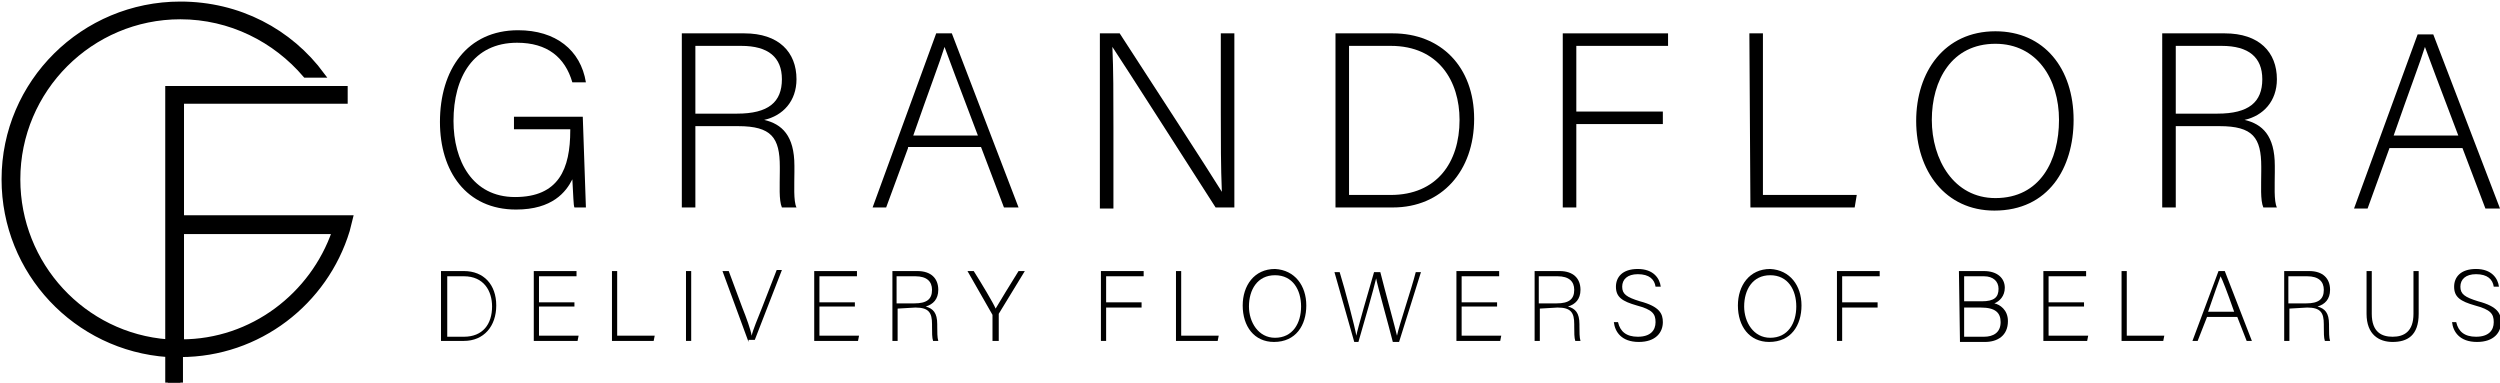
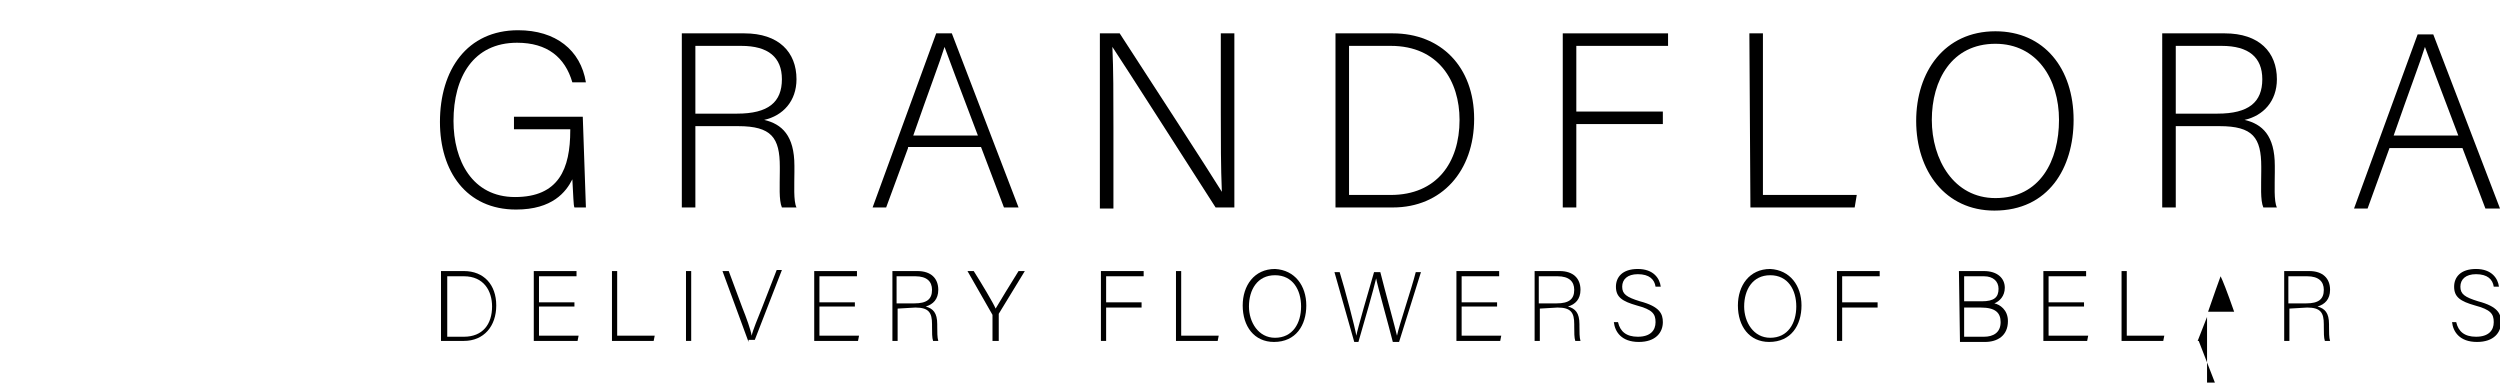
<svg xmlns="http://www.w3.org/2000/svg" version="1.1" id="Слой_1" x="0px" y="0px" viewBox="0 0 239.8 36.7" style="enable-background:new 0 0 239.8 36.7;" xml:space="preserve">
  <style type="text/css"> .st0{stroke:#000000;stroke-width:0.5;stroke-miterlimit:10;} </style>
-   <path class="st0" d="M17.4,20.9V9.7h15.7V8.5h-17v24.3C8,32.2,1.7,25.4,1.7,17.2c0-8.6,7-15.6,15.6-15.6c4.8,0,9.1,2.2,12,5.6h1.6 c-3.1-4.2-8-6.8-13.6-6.8C8,0.4,0.4,7.9,0.4,17.2c0,8.9,6.9,16.2,15.7,16.8v2.7h1.2v-2.7c7.5,0,13.9-5,16-11.9 c0.1-0.4,0.2-0.8,0.3-1.2H17.4z M17.4,32.8V22.2h14.7C30,28.3,24.2,32.8,17.4,32.8z" />
  <g>
    <path d="M56.2,19.9h-1.1c-0.1-0.2-0.1-1.1-0.2-2.7c-0.6,1.2-1.9,2.9-5.4,2.9c-4.8,0-7.3-3.7-7.3-8.4c0-5,2.6-8.8,7.5-8.8 c3.6,0,6,1.9,6.5,5h-1.3c-0.7-2.4-2.4-3.8-5.3-3.8c-4.2,0-6.1,3.3-6.1,7.5c0,3.8,1.8,7.3,5.9,7.3c4.2,0,5.3-2.7,5.3-6.4v-0.1h-5.4 v-1.2h6.6L56.2,19.9L56.2,19.9z" />
    <path d="M66.7,12.1v7.8h-1.3V3.2h6c3.3,0,5,1.8,5,4.4c0,2.1-1.3,3.5-3.1,3.9c1.7,0.4,2.9,1.5,2.9,4.4v0.6c0,1.2-0.1,2.8,0.2,3.4H75 c-0.3-0.7-0.2-2.1-0.2-3.5V16c0-2.8-0.8-3.9-4-3.9L66.7,12.1L66.7,12.1z M66.7,10.9h4c3,0,4.3-1.1,4.3-3.3c0-2.1-1.3-3.2-3.9-3.2 h-4.4L66.7,10.9L66.7,10.9L66.7,10.9z" />
    <path d="M87.1,14.2L85,19.9h-1.3l6.1-16.7h1.5l6.4,16.7h-1.4l-2.2-5.8H87.1z M93.8,13c-1.9-5-2.8-7.4-3.2-8.5h0 c-0.4,1.3-1.5,4.2-3,8.5H93.8z" />
    <path d="M105.5,19.9V3.2h1.9c2.6,4,8.7,13.4,9.8,15.2h0c-0.1-2.4-0.1-4.9-0.1-7.6V3.2h1.3v16.7h-1.8c-2.5-3.9-8.7-13.6-9.9-15.4h0 c0.1,2.2,0.1,4.6,0.1,7.7v7.8H105.5z" />
    <path d="M128.1,3.2h5.5c4.6,0,7.8,3.2,7.8,8.2c0,5-3.1,8.5-7.8,8.5h-5.5V3.2z M129.4,18.7h4c4.4,0,6.6-3.1,6.6-7.2 c0-3.7-2-7.1-6.6-7.1h-4V18.7z" />
    <path d="M149.9,3.2H160v1.2h-8.8v6.3h8.3v1.2h-8.3v8h-1.3V3.2z" />
    <path d="M167.8,3.2h1.3v15.5h9l-0.2,1.2h-10L167.8,3.2L167.8,3.2z" />
    <path d="M198.9,11.5c0,4.6-2.4,8.7-7.6,8.7c-4.7,0-7.5-3.8-7.5-8.6c0-4.7,2.7-8.6,7.6-8.6C196.1,3,198.9,6.6,198.9,11.5z M185.3,11.5c0,3.8,2.1,7.5,6.1,7.5c4.3,0,6.1-3.6,6.1-7.5c0-3.9-2.1-7.3-6.1-7.3C187.2,4.2,185.3,7.7,185.3,11.5z" />
    <path d="M208.7,12.1v7.8h-1.3V3.2h6c3.3,0,5,1.8,5,4.4c0,2.1-1.3,3.5-3.1,3.9c1.7,0.4,2.9,1.5,2.9,4.4v0.6c0,1.2-0.1,2.8,0.2,3.4 h-1.3c-0.3-0.7-0.2-2.1-0.2-3.5V16c0-2.8-0.8-3.9-4-3.9L208.7,12.1L208.7,12.1z M208.7,10.9h4c3,0,4.3-1.1,4.3-3.3 c0-2.1-1.3-3.2-3.9-3.2h-4.4L208.7,10.9L208.7,10.9z" />
    <path d="M229.2,14.2l-2.1,5.8h-1.3l6.1-16.7h1.5l6.4,16.7h-1.4l-2.2-5.8H229.2z M235.8,13c-1.9-5-2.8-7.4-3.2-8.5h0 c-0.4,1.3-1.5,4.2-3,8.5H235.8z" />
  </g>
  <g>
    <path d="M42.3,26h2.2c1.9,0,3.1,1.3,3.1,3.3c0,2-1.2,3.4-3.1,3.4h-2.2L42.3,26L42.3,26L42.3,26z M42.9,32.3h1.6 c1.8,0,2.7-1.2,2.7-2.9c0-1.5-0.8-2.9-2.7-2.9h-1.6V32.3z" />
    <path d="M55.1,29.4h-3.4v2.8h3.8l-0.1,0.5h-4.2V26h4.1v0.5h-3.6v2.5h3.4V29.4z" />
    <path d="M58.7,26h0.5v6.2h3.6l-0.1,0.5h-4L58.7,26L58.7,26z" />
    <path d="M66.3,26v6.7h-0.5V26H66.3z" />
    <path d="M71.8,32.8L69.3,26h0.6l1.3,3.5c0.4,1,0.8,2.1,0.9,2.7h0c0.1-0.5,0.6-1.7,1-2.7l1.4-3.6H75l-2.6,6.7H71.8z" />
    <path d="M82,29.4h-3.4v2.8h3.8l-0.1,0.5h-4.2V26h4.1v0.5h-3.6v2.5h3.4L82,29.4L82,29.4z" />
    <path d="M86.1,29.6v3.1h-0.5V26H88c1.3,0,2,0.7,2,1.8c0,0.9-0.5,1.4-1.2,1.6c0.7,0.2,1.1,0.6,1.1,1.7v0.2c0,0.5,0,1.1,0.1,1.4h-0.5 c-0.1-0.3-0.1-0.8-0.1-1.4v-0.2c0-1.1-0.3-1.6-1.6-1.6L86.1,29.6L86.1,29.6L86.1,29.6z M86.1,29.1h1.6c1.2,0,1.7-0.4,1.7-1.3 c0-0.8-0.5-1.3-1.6-1.3h-1.8V29.1z" />
    <path d="M95.2,32.8v-2.5c0-0.1,0-0.1,0-0.1L92.8,26h0.6c0.7,1.1,1.9,3.1,2.1,3.6c0.3-0.5,1.5-2.5,2.2-3.6h0.6l-2.5,4.1 c0,0,0,0.1,0,0.1v2.5H95.2z" />
    <path d="M105.6,26h4.1v0.5h-3.6V29h3.4v0.5h-3.4v3.2h-0.5L105.6,26L105.6,26L105.6,26z" />
    <path d="M112.8,26h0.5v6.2h3.6l-0.1,0.5h-4L112.8,26L112.8,26z" />
    <path d="M125.3,29.3c0,1.9-1,3.5-3.1,3.5c-1.9,0-3-1.5-3-3.5c0-1.9,1.1-3.5,3.1-3.5C124.2,25.9,125.3,27.4,125.3,29.3z M119.8,29.4 c0,1.5,0.9,3,2.5,3c1.7,0,2.5-1.4,2.5-3c0-1.6-0.8-3-2.5-3C120.6,26.4,119.8,27.8,119.8,29.4z" />
    <path d="M129.9,32.8l-1.9-6.7h0.5c0.5,1.6,1.5,5.4,1.6,6.1l0,0c0.1-0.6,1.2-4.4,1.7-6.1h0.6c0.4,1.6,1.5,5.6,1.6,6.1l0,0 c0.2-1,1.4-4.5,1.8-6.1h0.5l-2.1,6.7h-0.6c-0.4-1.6-1.5-5.5-1.6-6.1l0,0c-0.2,0.9-1.2,4.4-1.7,6.1H129.9z" />
    <path d="M143.6,29.4h-3.4v2.8h3.8l-0.1,0.5h-4.2V26h4.1v0.5h-3.6v2.5h3.4L143.6,29.4L143.6,29.4z" />
    <path d="M147.7,29.6v3.1h-0.5V26h2.4c1.3,0,2,0.7,2,1.8c0,0.9-0.5,1.4-1.2,1.6c0.7,0.2,1.1,0.6,1.1,1.7v0.2c0,0.5,0,1.1,0.1,1.4 h-0.5c-0.1-0.3-0.1-0.8-0.1-1.4v-0.2c0-1.1-0.3-1.6-1.6-1.6L147.7,29.6L147.7,29.6L147.7,29.6z M147.7,29.1h1.6 c1.2,0,1.7-0.4,1.7-1.3c0-0.8-0.5-1.3-1.6-1.3h-1.8V29.1z" />
    <path d="M155.2,30.9c0.2,0.9,0.8,1.4,1.9,1.4c1.2,0,1.7-0.6,1.7-1.4s-0.3-1.2-1.8-1.6c-1.4-0.4-2-0.8-2-1.8c0-0.9,0.6-1.7,2.1-1.7 c1.5,0,2.1,0.9,2.2,1.7h-0.5c-0.1-0.7-0.6-1.2-1.7-1.2c-1,0-1.5,0.5-1.5,1.2c0,0.7,0.4,1,1.7,1.4c1.9,0.5,2.2,1.2,2.2,2 c0,1-0.7,1.9-2.3,1.9c-1.7,0-2.3-1-2.4-1.9L155.2,30.9L155.2,30.9z" />
    <path d="M172.8,29.3c0,1.9-1,3.5-3.1,3.5c-1.9,0-3-1.5-3-3.5c0-1.9,1.1-3.5,3.1-3.5C171.7,25.9,172.8,27.4,172.8,29.3z M167.3,29.4 c0,1.5,0.9,3,2.5,3c1.7,0,2.5-1.4,2.5-3c0-1.6-0.8-3-2.5-3C168.1,26.4,167.3,27.8,167.3,29.4z" />
    <path d="M176.2,26h4.1v0.5h-3.6V29h3.4v0.5h-3.4v3.2h-0.5L176.2,26L176.2,26z" />
    <path d="M187.9,26h2.4c1.3,0,2,0.7,2,1.6c0,0.8-0.5,1.3-1,1.5c0.5,0.1,1.3,0.6,1.3,1.7c0,1.4-1,2-2.2,2h-2.4L187.9,26L187.9,26z M190.1,28.9c1.2,0,1.6-0.4,1.6-1.2c0-0.7-0.5-1.2-1.4-1.2h-1.9v2.4L190.1,28.9L190.1,28.9z M188.4,32.3h1.9c0.9,0,1.6-0.4,1.6-1.4 c0-0.9-0.5-1.4-1.9-1.4h-1.6L188.4,32.3L188.4,32.3z" />
    <path d="M199.9,29.4h-3.4v2.8h3.8l-0.1,0.5h-4.2V26h4.1v0.5h-3.6v2.5h3.4V29.4z" />
    <path d="M203.5,26h0.5v6.2h3.6l-0.1,0.5h-4V26z" />
-     <path d="M211.7,30.4l-0.9,2.3h-0.5l2.5-6.7h0.6l2.6,6.7h-0.5l-0.9-2.3H211.7z M214.3,29.9c-0.7-2-1.1-3-1.3-3.4l0,0 c-0.2,0.5-0.6,1.7-1.2,3.4H214.3z" />
+     <path d="M211.7,30.4l-0.9,2.3h-0.5h0.6l2.6,6.7h-0.5l-0.9-2.3H211.7z M214.3,29.9c-0.7-2-1.1-3-1.3-3.4l0,0 c-0.2,0.5-0.6,1.7-1.2,3.4H214.3z" />
    <path d="M219.6,29.6v3.1h-0.5V26h2.4c1.3,0,2,0.7,2,1.8c0,0.9-0.5,1.4-1.2,1.6c0.7,0.2,1.1,0.6,1.1,1.7v0.2c0,0.5,0,1.1,0.1,1.4 h-0.5c-0.1-0.3-0.1-0.8-0.1-1.4v-0.2c0-1.1-0.3-1.6-1.6-1.6L219.6,29.6L219.6,29.6L219.6,29.6z M219.6,29.1h1.6 c1.2,0,1.7-0.4,1.7-1.3c0-0.8-0.5-1.3-1.6-1.3h-1.8V29.1z" />
-     <path d="M227.5,26v4.1c0,1.8,1,2.2,2,2.2c1.1,0,2-0.5,2-2.2V26h0.5v4.1c0,2.1-1.1,2.7-2.5,2.7c-1.3,0-2.5-0.7-2.5-2.7V26L227.5,26 L227.5,26z" />
    <path d="M235.6,30.9c0.2,0.9,0.8,1.4,1.9,1.4c1.2,0,1.7-0.6,1.7-1.4s-0.3-1.2-1.8-1.6c-1.4-0.4-2-0.8-2-1.8c0-0.9,0.6-1.7,2.1-1.7 c1.5,0,2.1,0.9,2.2,1.7h-0.5c-0.1-0.7-0.6-1.2-1.7-1.2c-1,0-1.5,0.5-1.5,1.2c0,0.7,0.4,1,1.7,1.4c1.9,0.5,2.2,1.2,2.2,2 c0,1-0.7,1.9-2.3,1.9c-1.7,0-2.3-1-2.4-1.9L235.6,30.9L235.6,30.9z" />
  </g>
</svg>